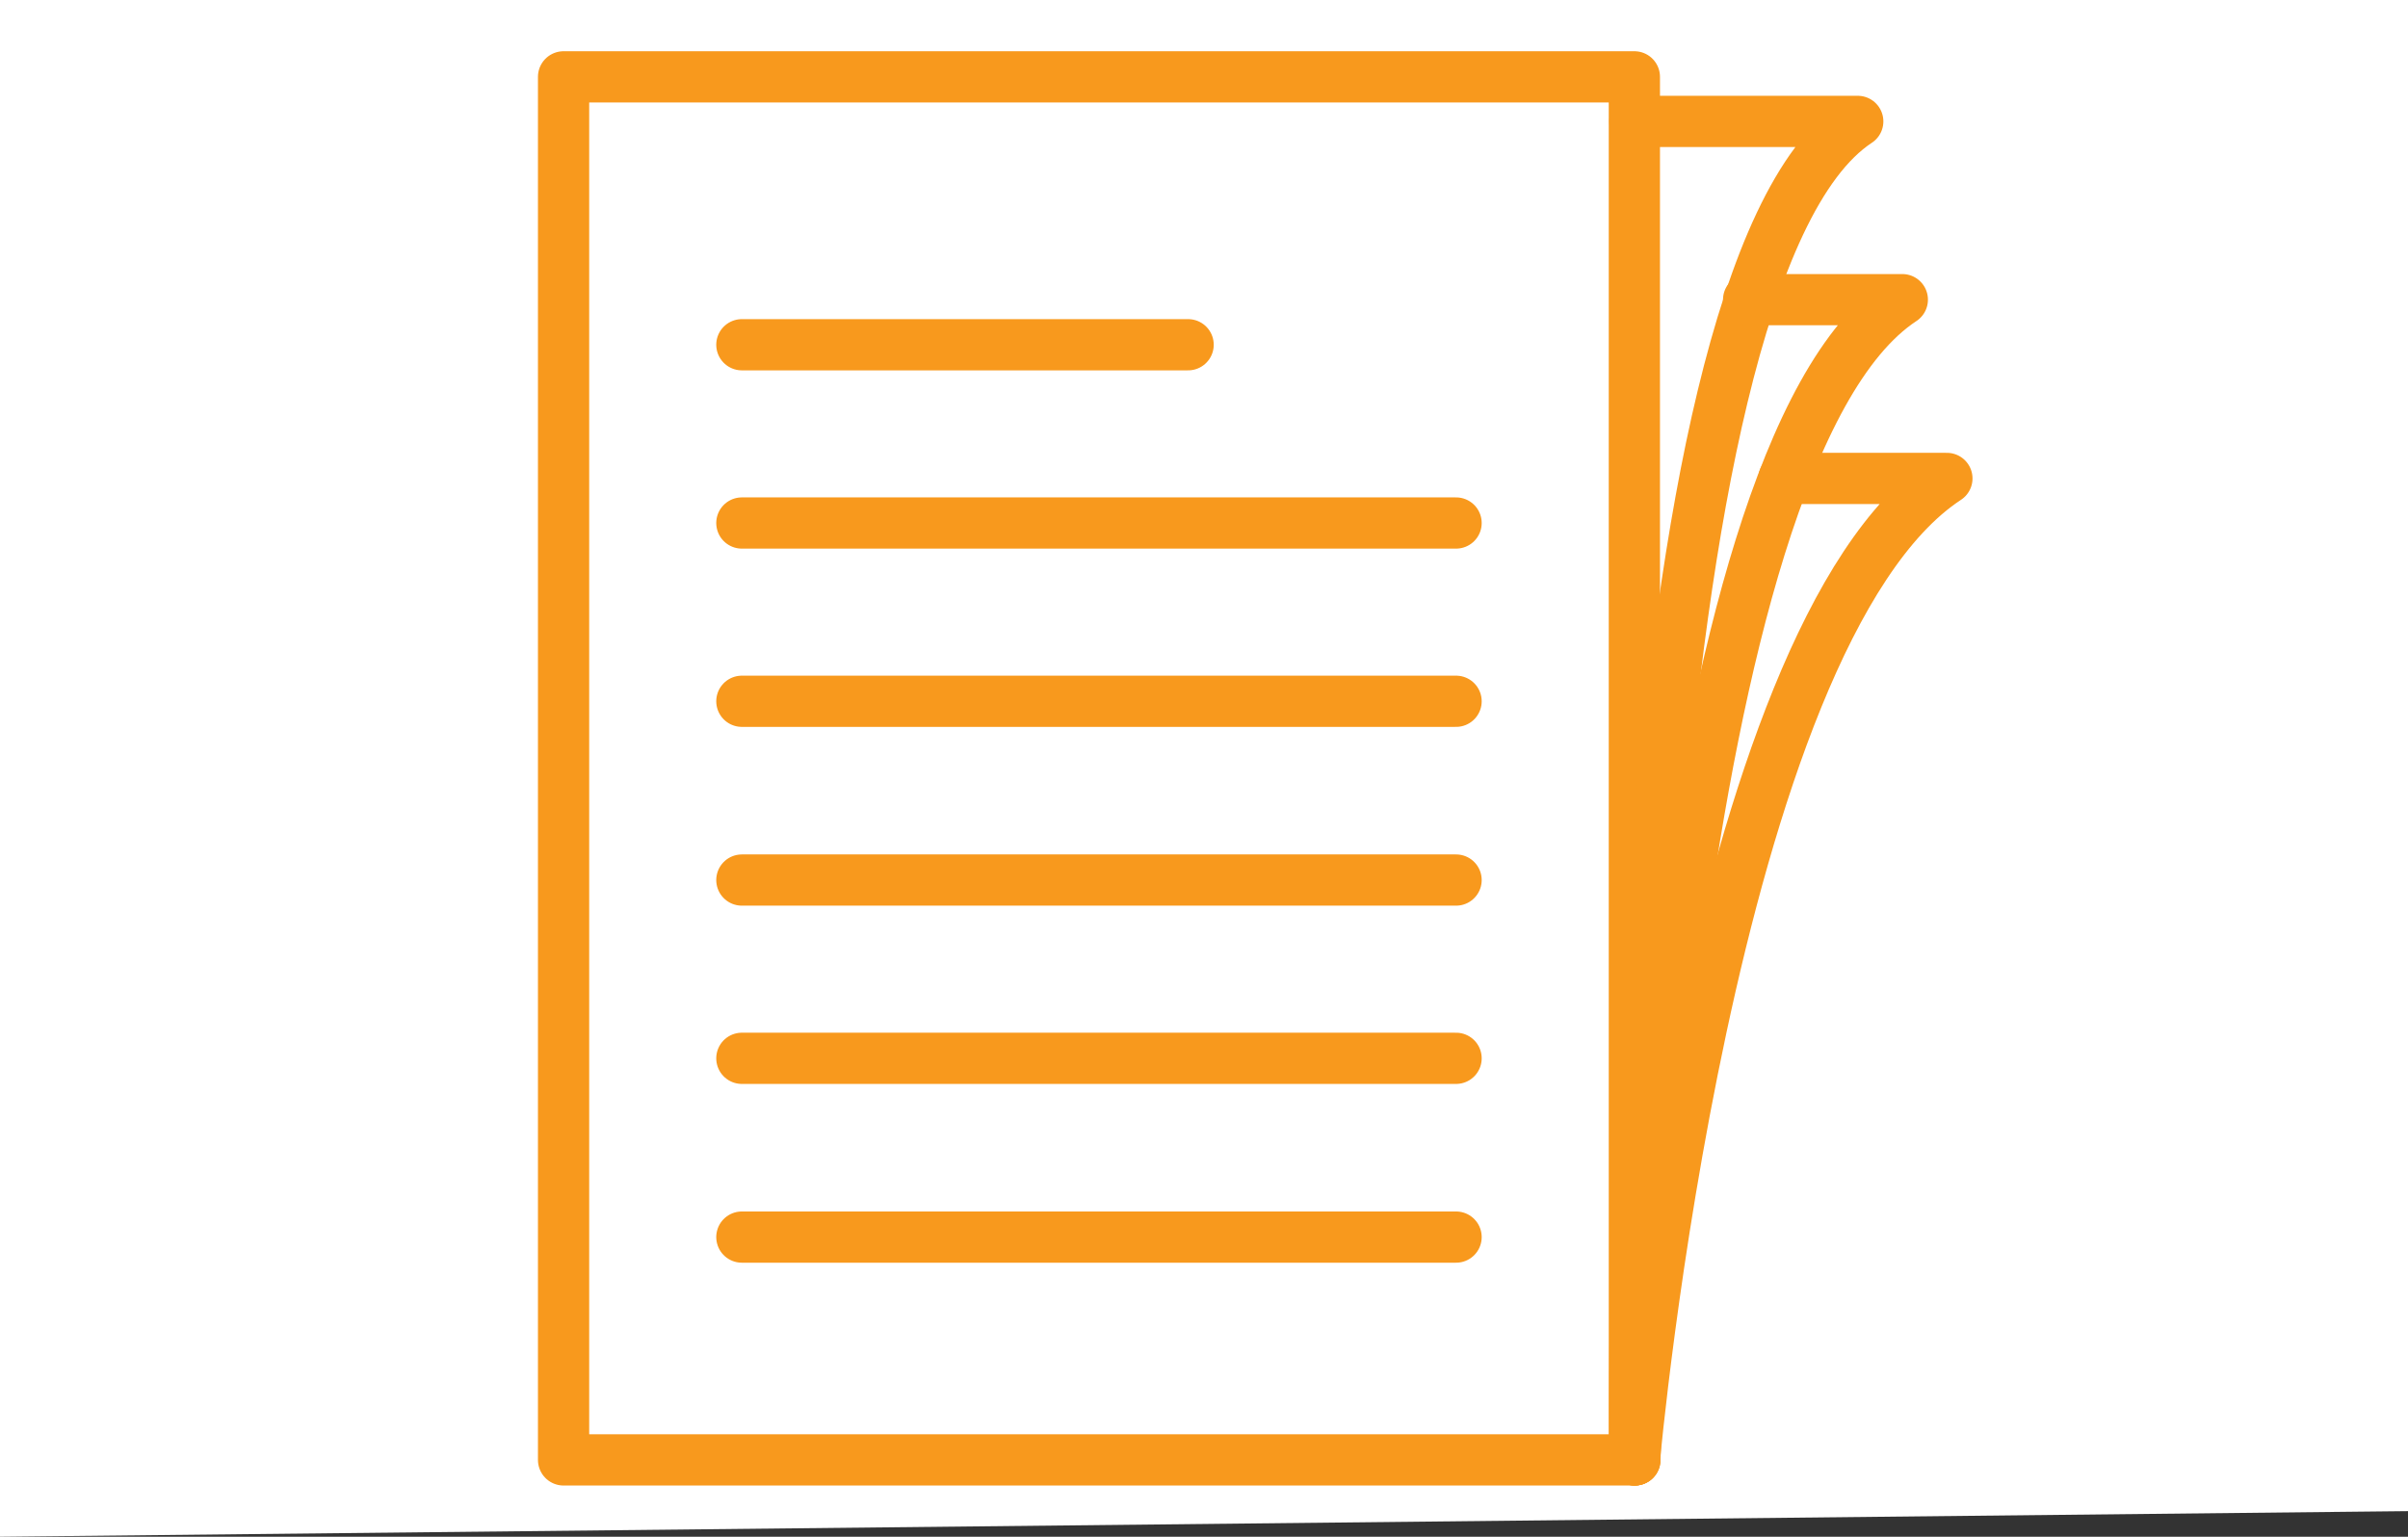
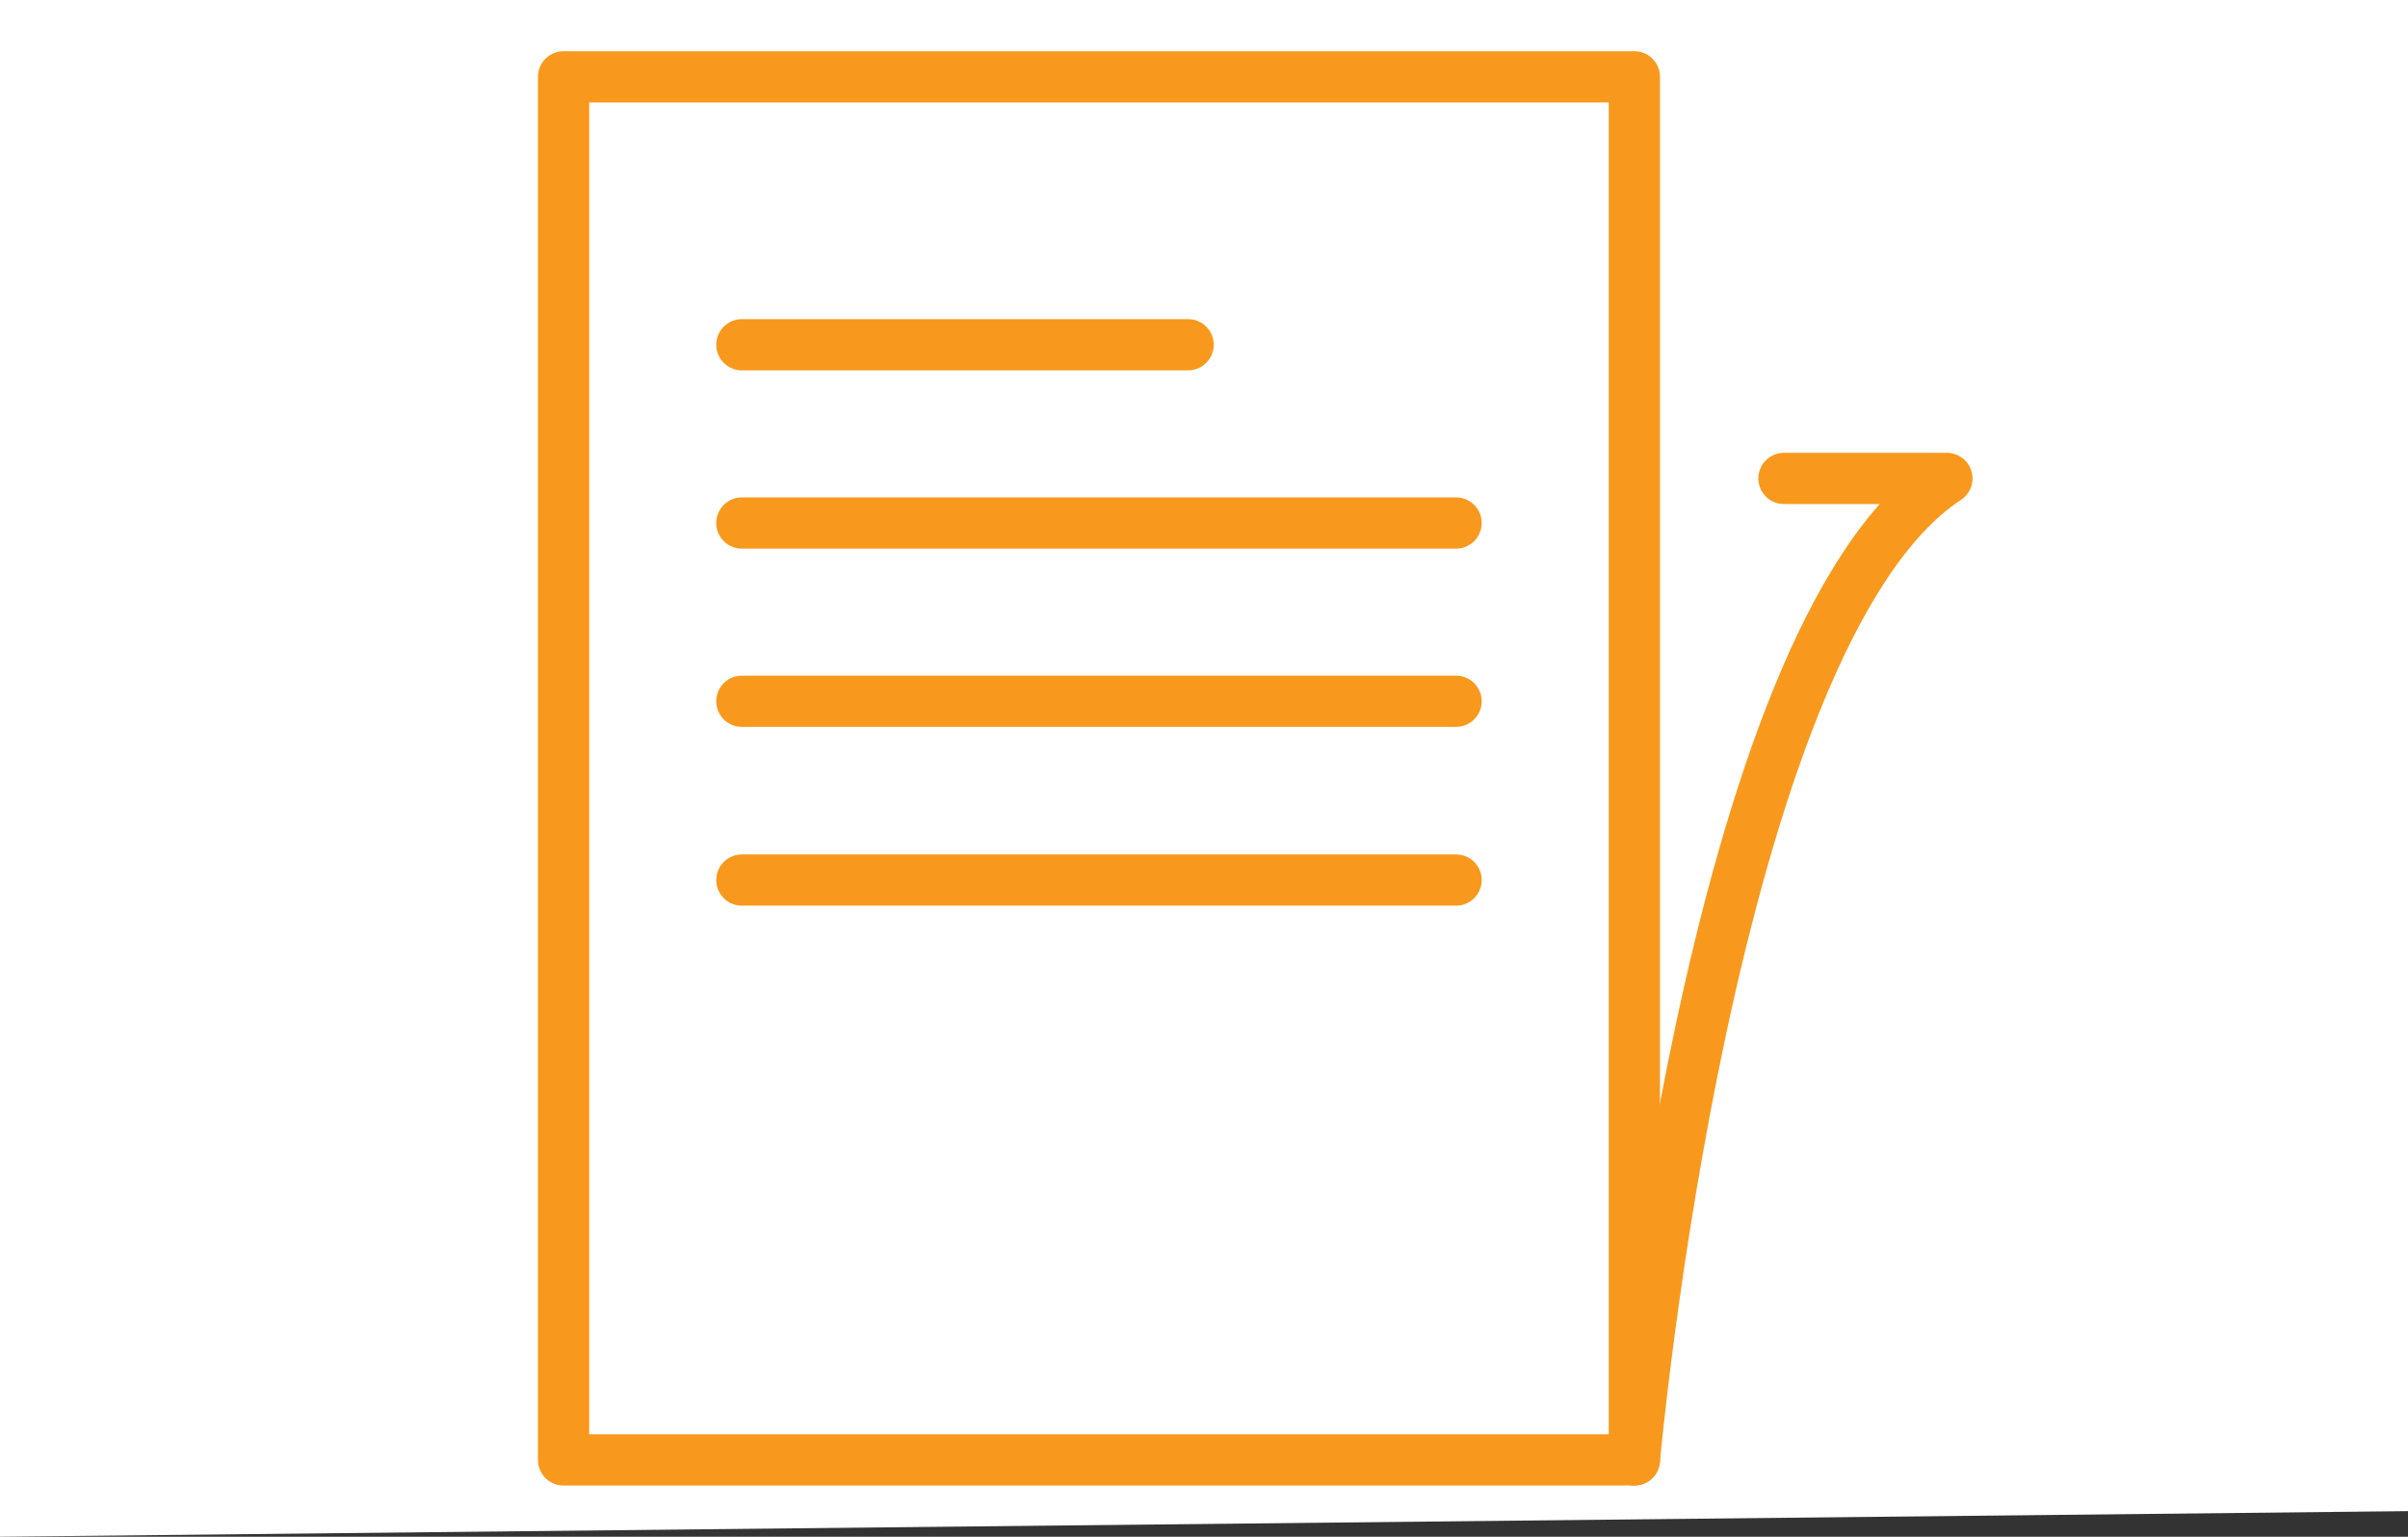
<svg xmlns="http://www.w3.org/2000/svg" viewBox="0 0 47 30">
  <rect x="0" y="0" width="47" height="30" fill="#333333" stroke="none" />
  <defs>
    <style>.cls-1{fill:#fff;}.cls-2{fill:none;stroke:#f8991d;stroke-linecap:round;stroke-linejoin:round;}</style>
  </defs>
  <title>Asset 6</title>
  <g id="Layer_2" data-name="Layer 2">
    <g id="Layer_1-2" data-name="Layer 1">
      <polygon class="cls-1" points="47 29.5 0 30 0 0 47 0 47 29.5" />
      <rect class="cls-2" x="11" y="1.5" width="20.9" height="27" />
-       <path class="cls-2" d="M31.91,28.5S31.62,5.42,36.26,2.37H31.91" />
-       <path class="cls-2" d="M31.91,28.5s.58-19.6,5.22-22.65h-3" />
      <path class="cls-2" d="M31.9,28.5S33.35,12.39,38,9.34H34.82" />
      <line class="cls-2" x1="14.48" y1="6.73" x2="23.19" y2="6.73" />
      <line class="cls-2" x1="14.48" y1="10.21" x2="28.42" y2="10.21" />
      <line class="cls-2" x1="14.48" y1="13.69" x2="28.42" y2="13.69" />
      <line class="cls-2" x1="14.48" y1="17.18" x2="28.42" y2="17.18" />
-       <line class="cls-2" x1="14.48" y1="20.66" x2="28.42" y2="20.66" />
-       <line class="cls-2" x1="14.48" y1="24.15" x2="28.42" y2="24.15" />
    </g>
  </g>
</svg>